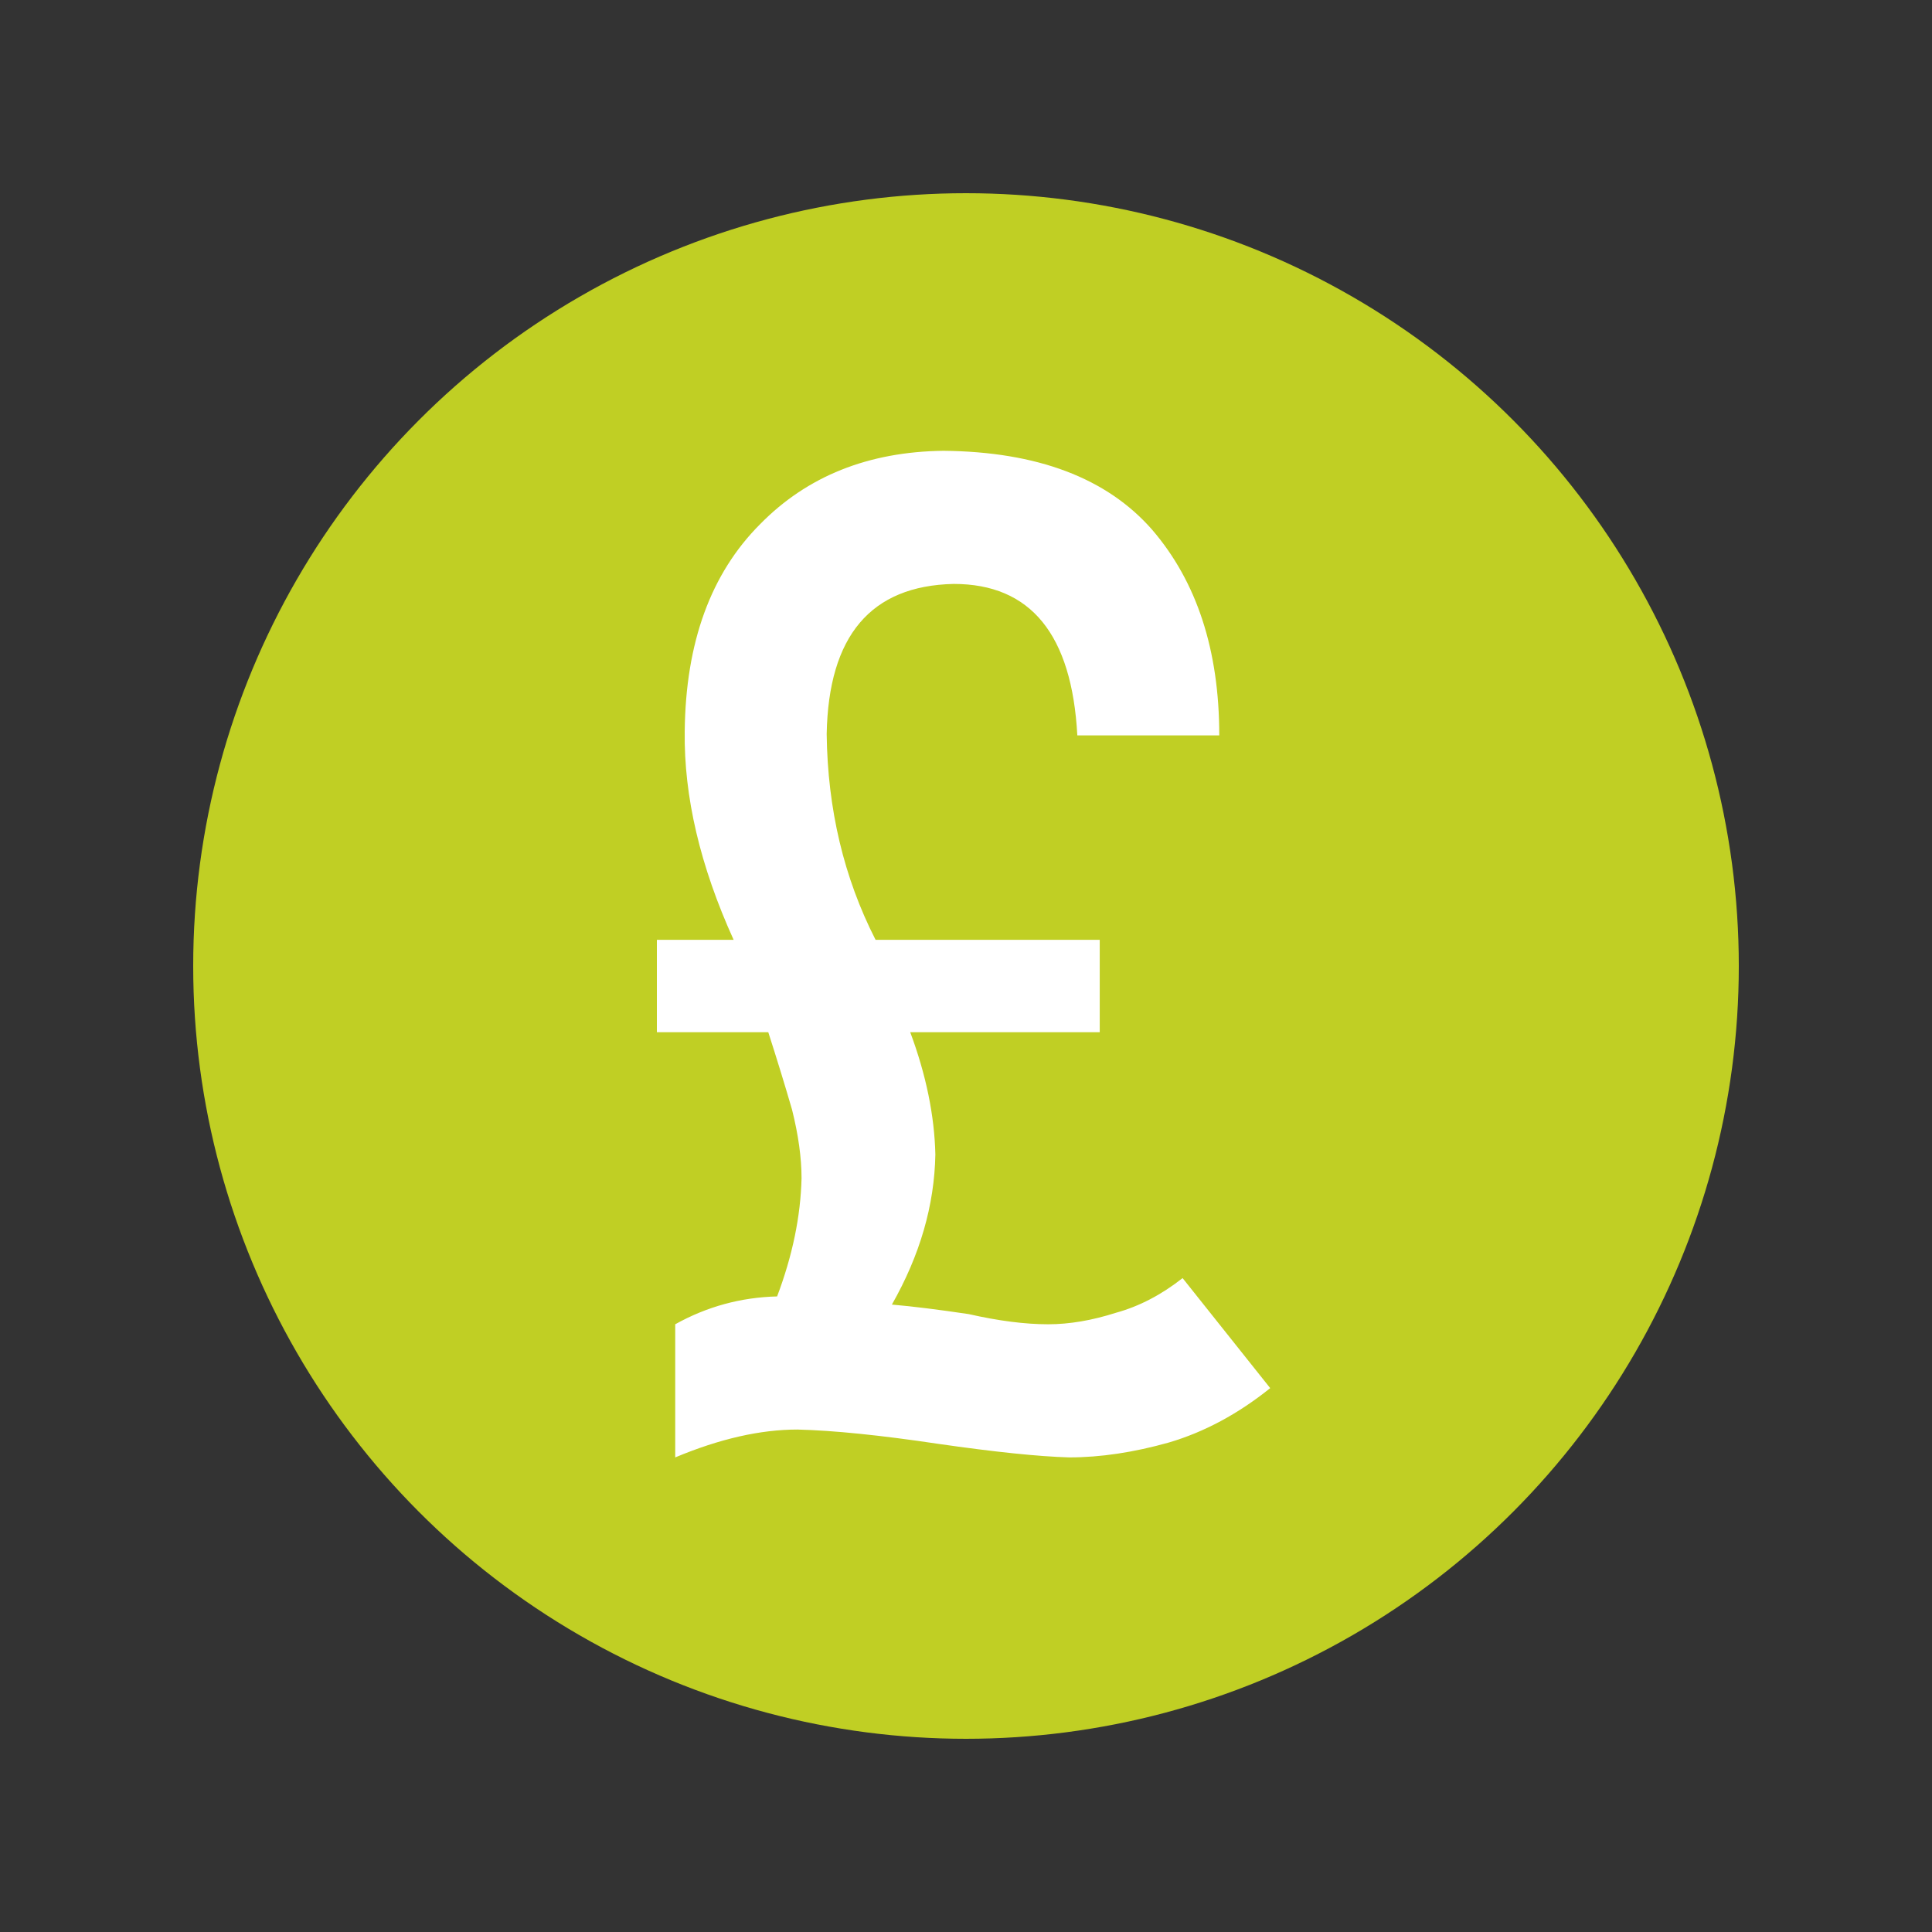
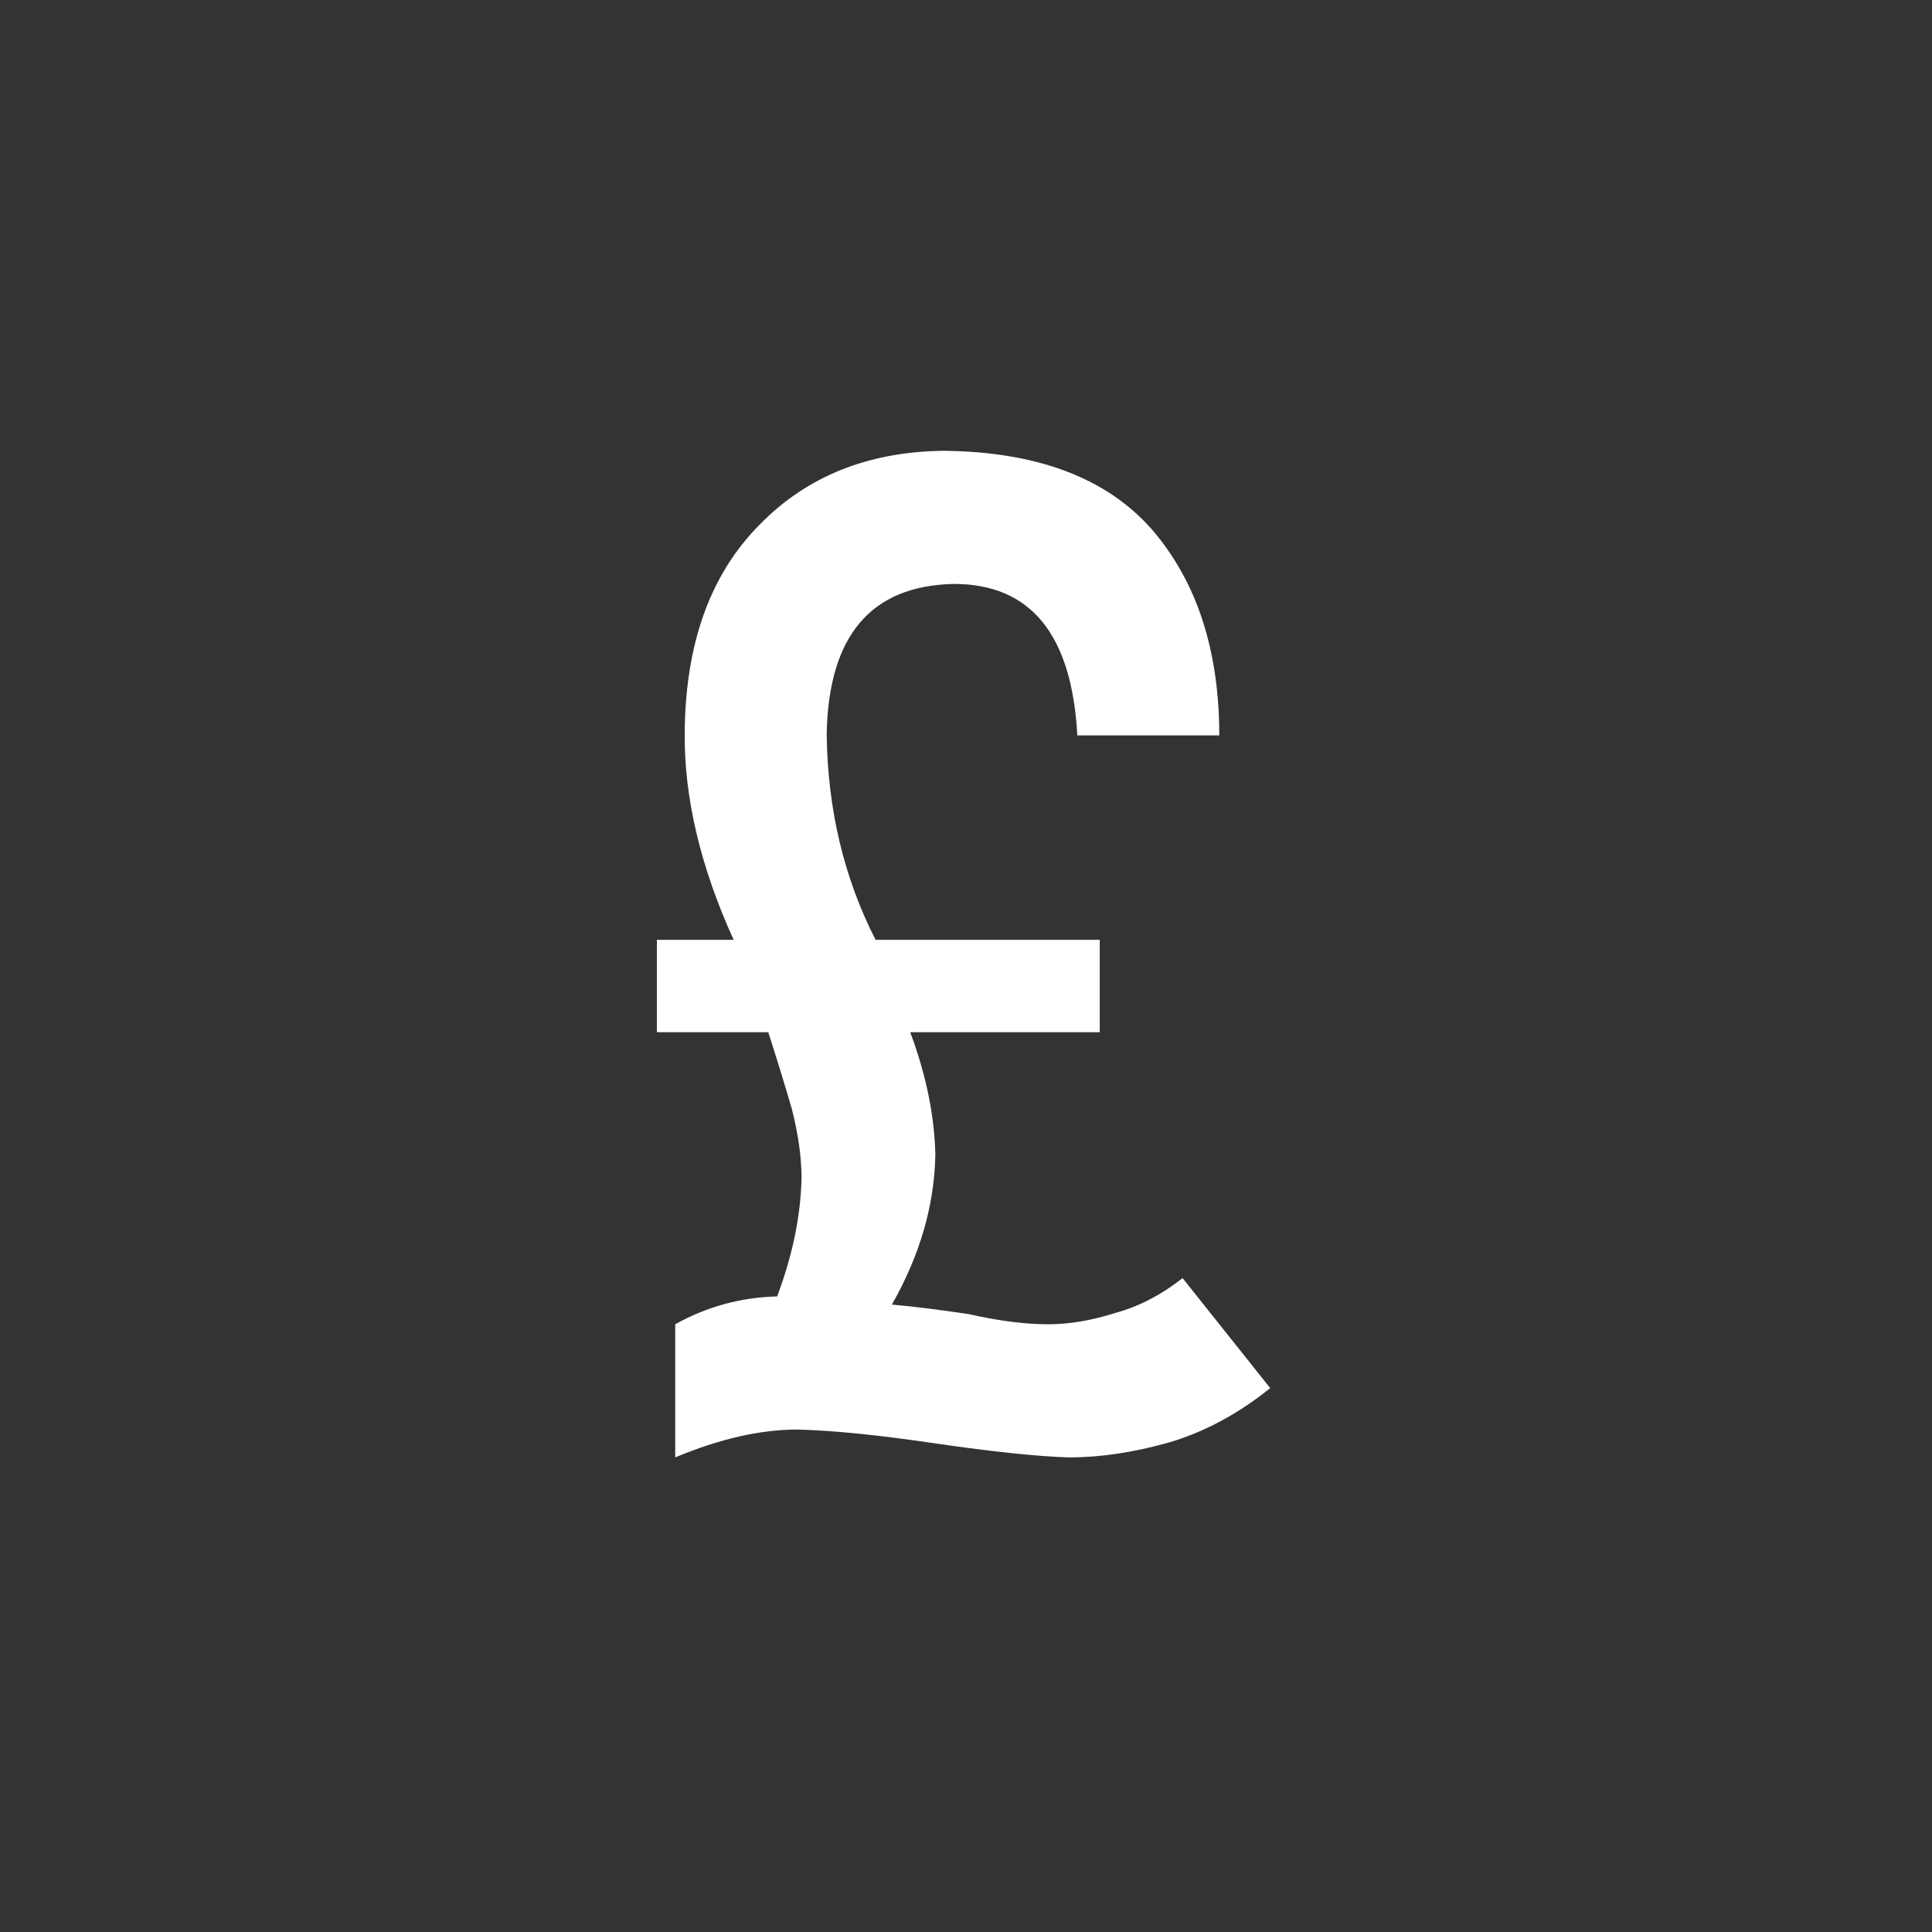
<svg xmlns="http://www.w3.org/2000/svg" width="100" height="100" viewBox="0 0 100 100" fill="none">
  <rect x="0" y="0" width="100" height="100" fill="#333333" stroke="none" />
-   <circle cx="50" cy="50" r="40" fill="#C0CF24" />
  <path d="M34 53.427V48.646H37.973C36.238 44.825 35.395 41.228 35.441 37.853C35.488 33.259 36.789 29.685 39.344 27.13C41.781 24.646 44.945 23.38 48.836 23.333C53.688 23.38 57.285 24.74 59.629 27.412C61.949 30.107 63.109 33.658 63.109 38.064H55.762C55.48 32.837 53.348 30.224 49.363 30.224C45.074 30.318 42.883 32.908 42.789 37.993C42.836 41.884 43.68 45.435 45.32 48.646H56.922V53.427H47.113C47.934 55.63 48.367 57.74 48.414 59.755C48.367 62.38 47.617 64.97 46.164 67.525C47.242 67.618 48.566 67.783 50.137 68.017C51.684 68.368 53.055 68.544 54.25 68.544C55.352 68.544 56.523 68.345 57.766 67.947C58.961 67.618 60.109 67.021 61.211 66.154L65.746 71.849C64.082 73.185 62.336 74.122 60.508 74.662C58.68 75.177 56.957 75.435 55.34 75.435C53.746 75.388 51.484 75.154 48.555 74.732C45.578 74.287 43.152 74.04 41.277 73.993C39.355 73.993 37.246 74.474 34.949 75.435V68.544C36.59 67.63 38.348 67.15 40.223 67.103C41.02 64.993 41.441 62.954 41.488 60.986C41.488 59.931 41.324 58.747 40.996 57.435C40.621 56.146 40.211 54.81 39.766 53.427H34Z" fill="white" />
</svg>